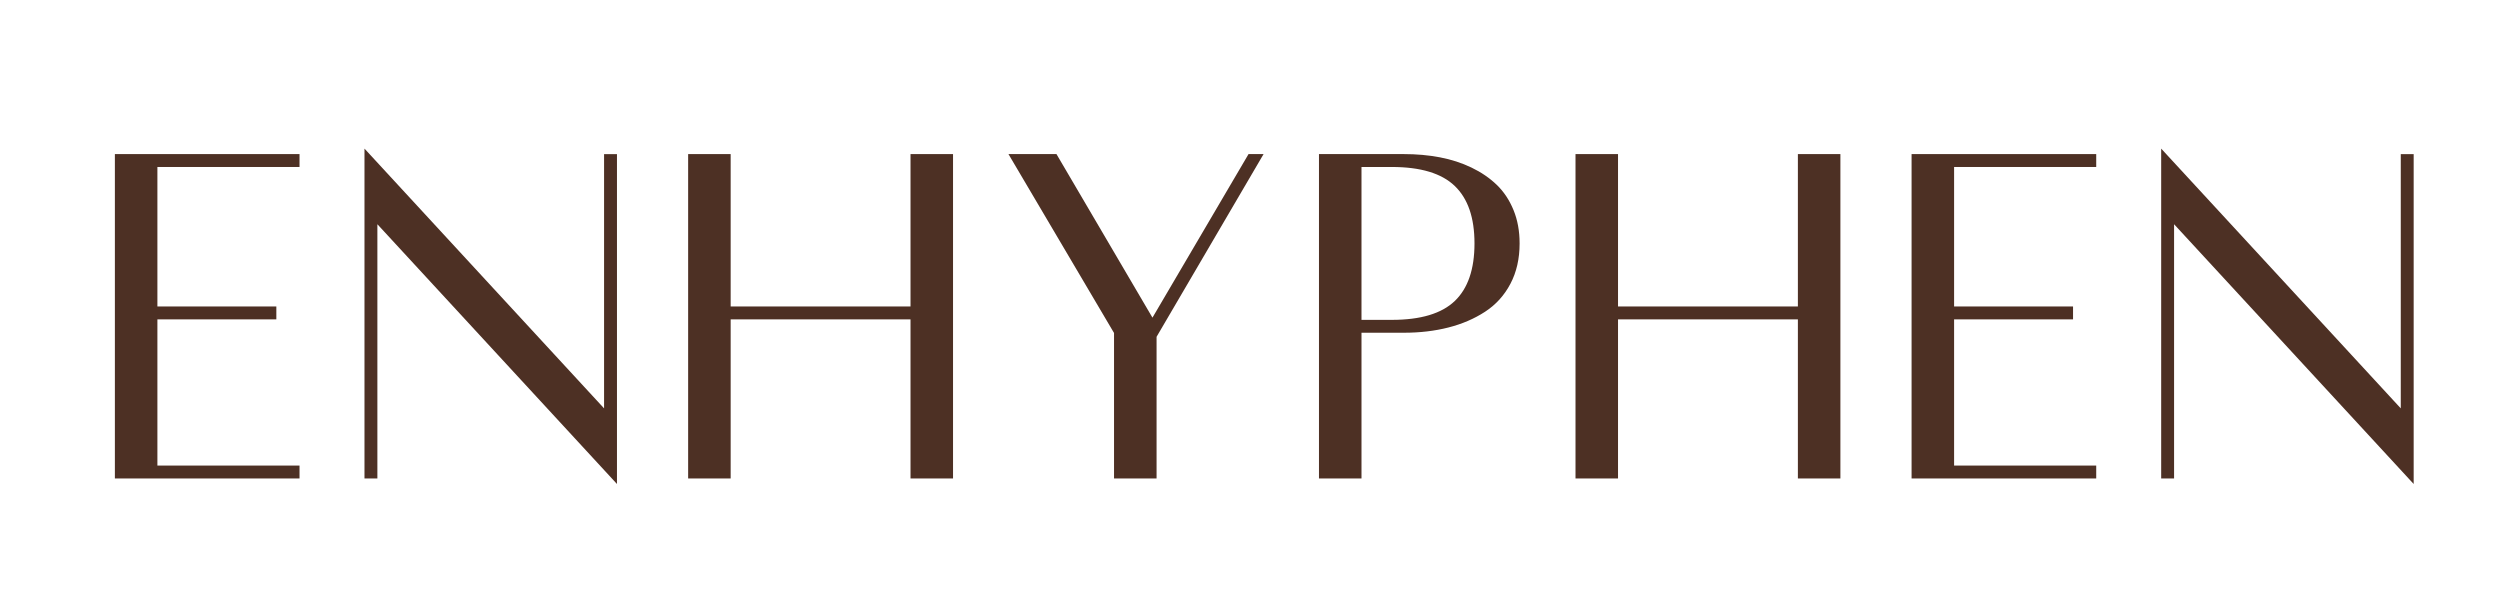
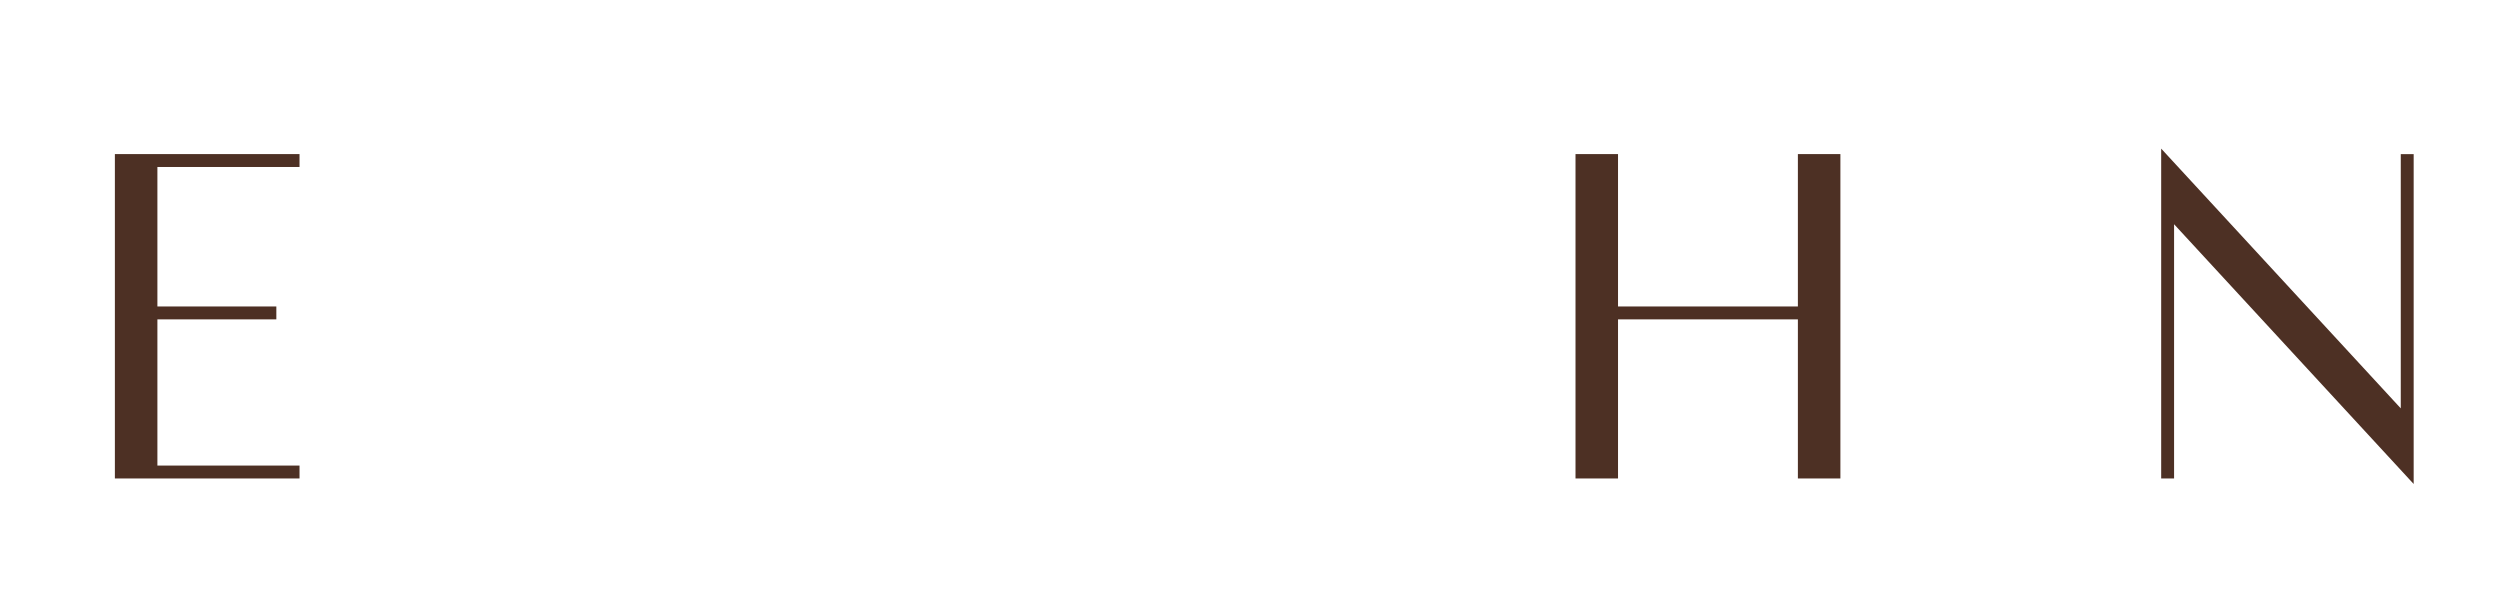
<svg xmlns="http://www.w3.org/2000/svg" viewBox="0 0 1118.37 271.4" version="1.1" id="Layer_1">
  <defs>
    <style>
      .st0 {
        fill: #4d3024;
      }
    </style>
  </defs>
  <path d="M51.39,214.04V68.93h82.6v5.77h-63.58v62.4h53.21v5.77h-53.21v65.4h63.58v5.77H51.39Z" class="st0" />
-   <path d="M163.05,214.04V66.48l107.18,116.2v-113.74h5.77v147.57l-107.18-116.2v113.74h-5.77Z" class="st0" />
-   <path d="M307.84,214.04V68.93h19.02v68.17h80.46v-68.17h19.02v145.11h-19.02v-71.17h-80.46v71.17h-19.02Z" class="st0" />
-   <path d="M498.36,214.04v-65.08l-47.23-80.03h21.48l42.94,73.17,42.98-73.17h6.73l-47.87,81.74v63.37h-19.02Z" class="st0" />
-   <path d="M590.04,214.04V68.93h37.93c5.7,0,11.08.48,16.13,1.44,5.06.96,9.78,2.49,14.16,4.59,4.38,2.1,8.16,4.69,11.33,7.75,3.17,3.06,5.66,6.82,7.48,11.27,1.82,4.45,2.72,9.42,2.72,14.91,0,6.84-1.37,12.86-4.11,18.06-2.74,5.2-6.52,9.37-11.33,12.5-4.81,3.14-10.28,5.49-16.4,7.05-6.13,1.57-12.79,2.35-19.98,2.35h-18.91v65.18h-19.02ZM609.06,143.09h13.57c12.89,0,22.28-2.81,28.16-8.44,5.88-5.63,8.82-14.21,8.82-25.75s-2.94-20.04-8.82-25.7c-5.88-5.66-15.26-8.5-28.16-8.5h-13.57v68.39Z" class="st0" />
  <path d="M704.8,214.04V68.93h19.02v68.17h80.46v-68.17h19.02v145.11h-19.02v-71.17h-80.46v71.17h-19.02Z" class="st0" />
-   <path d="M855.14,214.04V68.93h82.6v5.77h-63.58v62.4h53.21v5.77h-53.21v65.4h63.58v5.77h-82.6Z" class="st0" />
  <path d="M966.8,214.04V66.48l107.18,116.2v-113.74h5.77v147.57l-107.18-116.2v113.74h-5.77Z" class="st0" />
</svg>